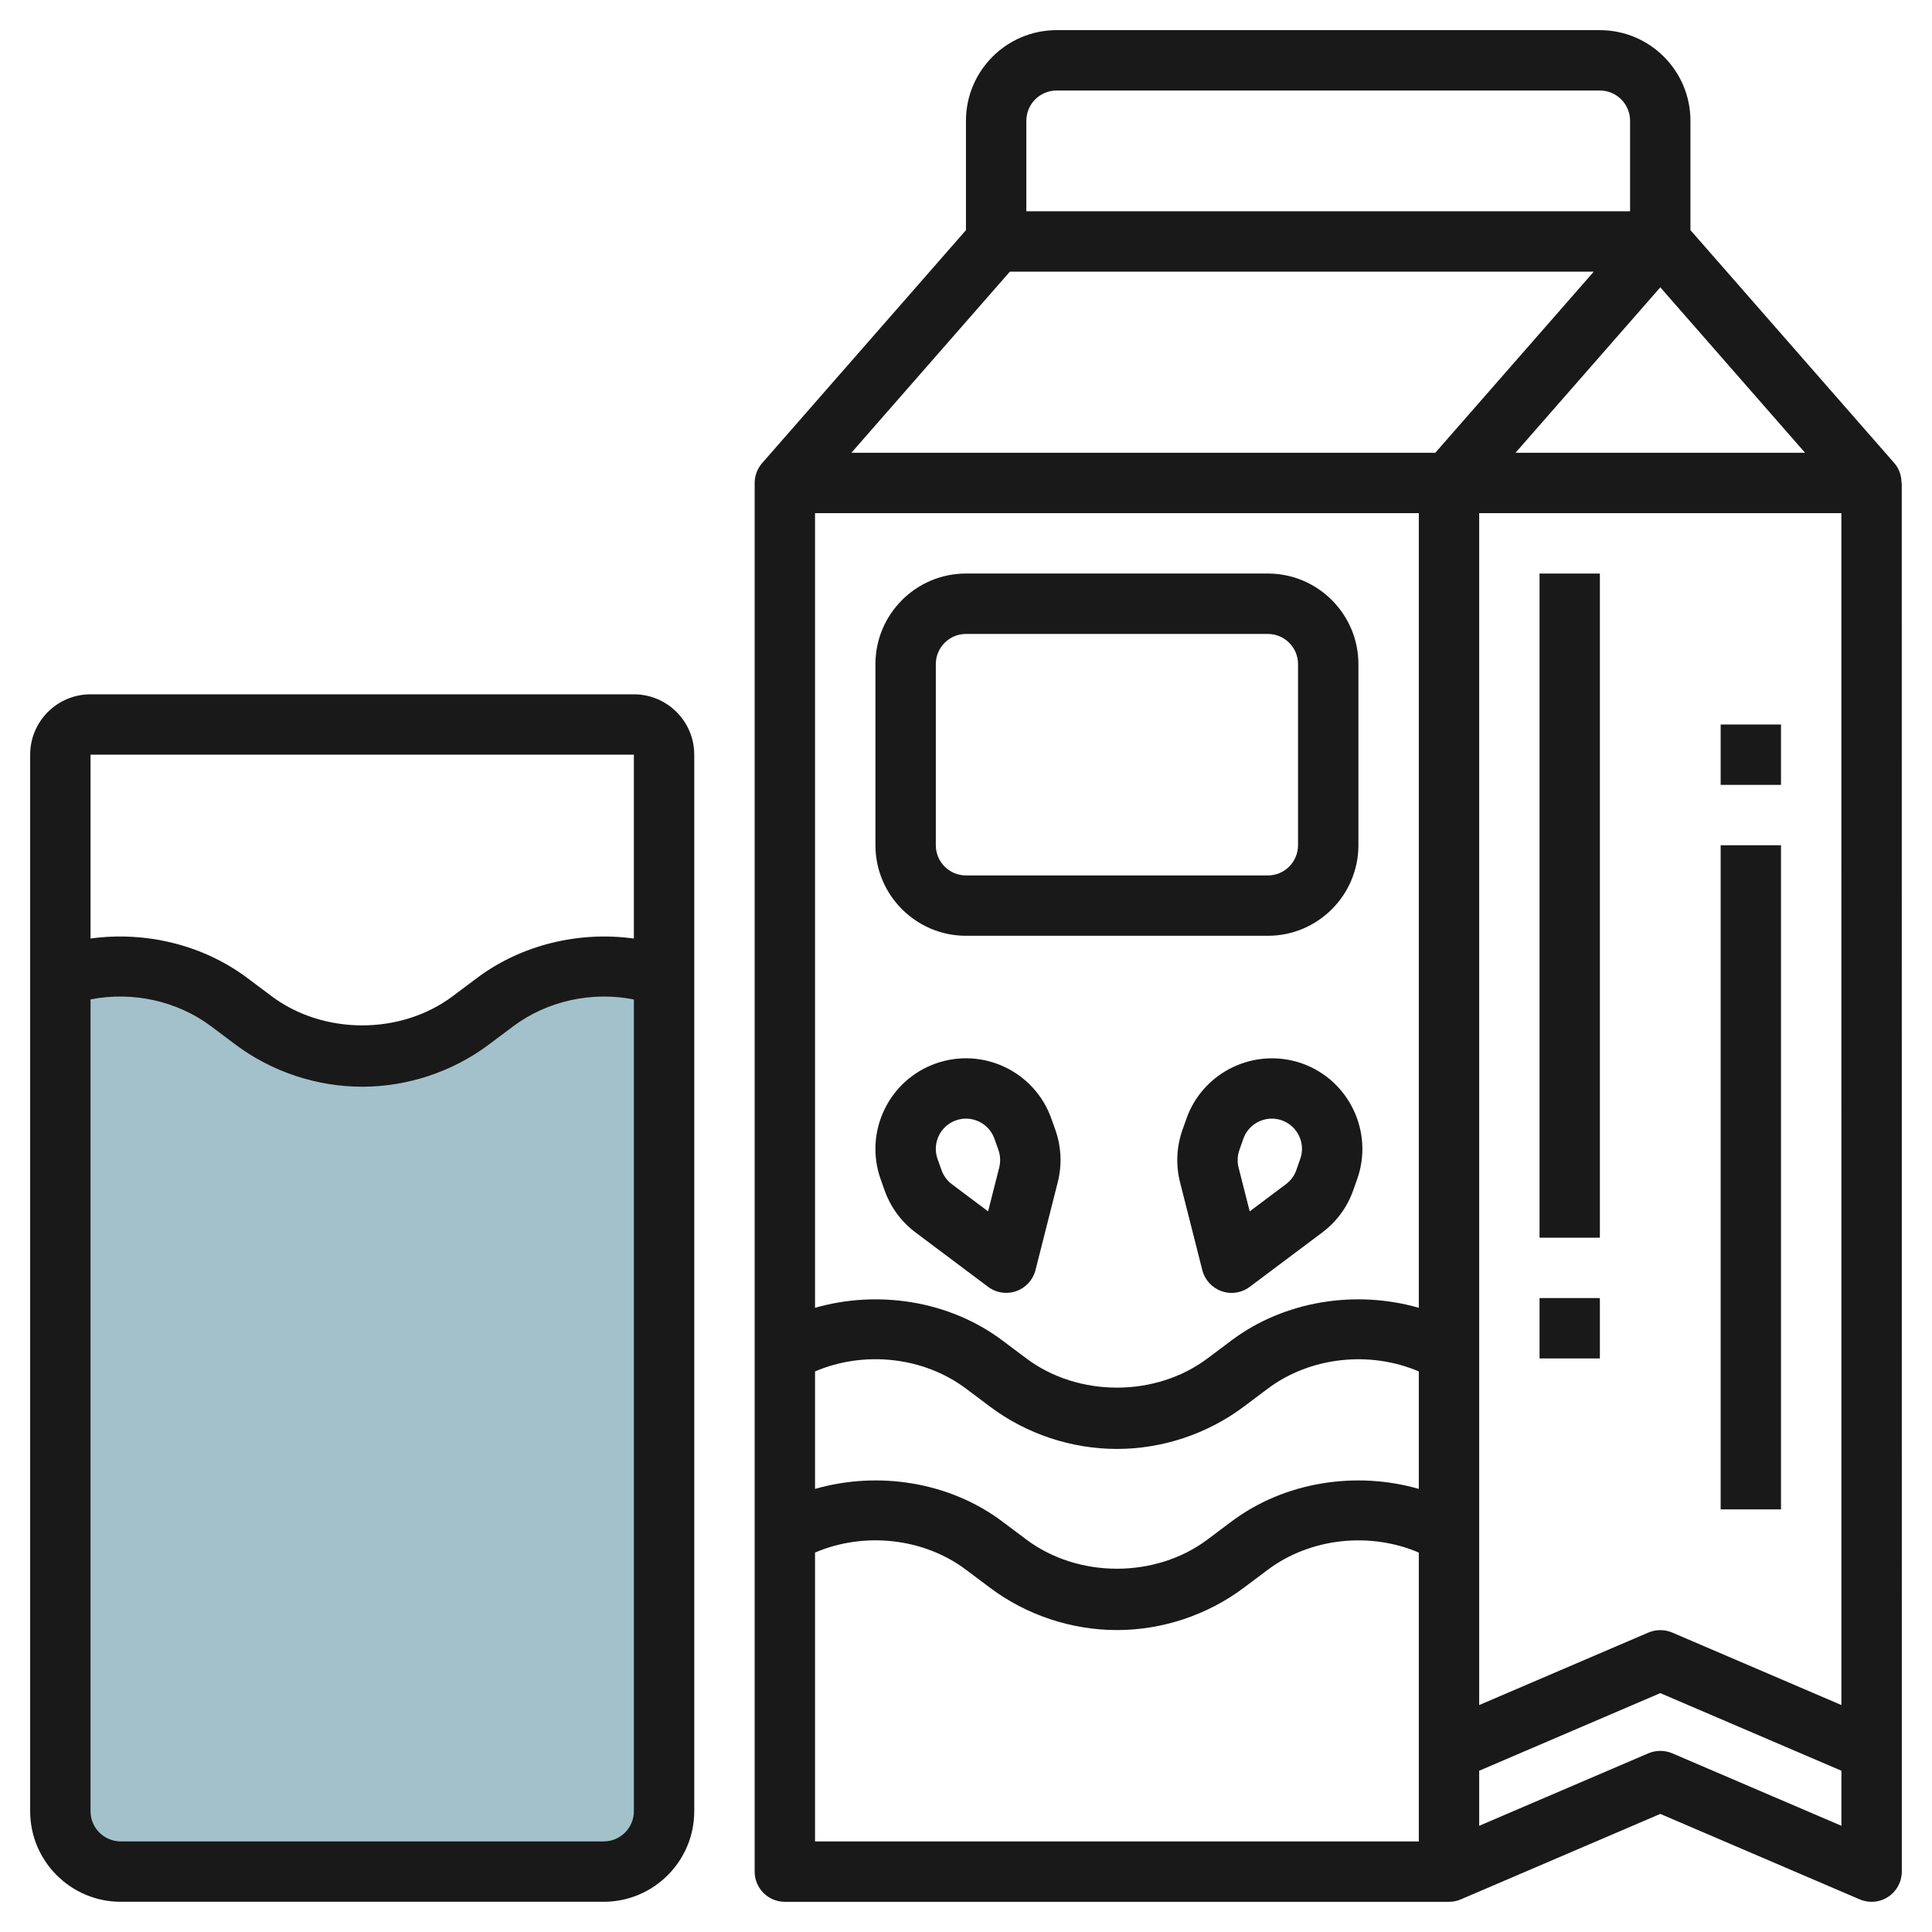
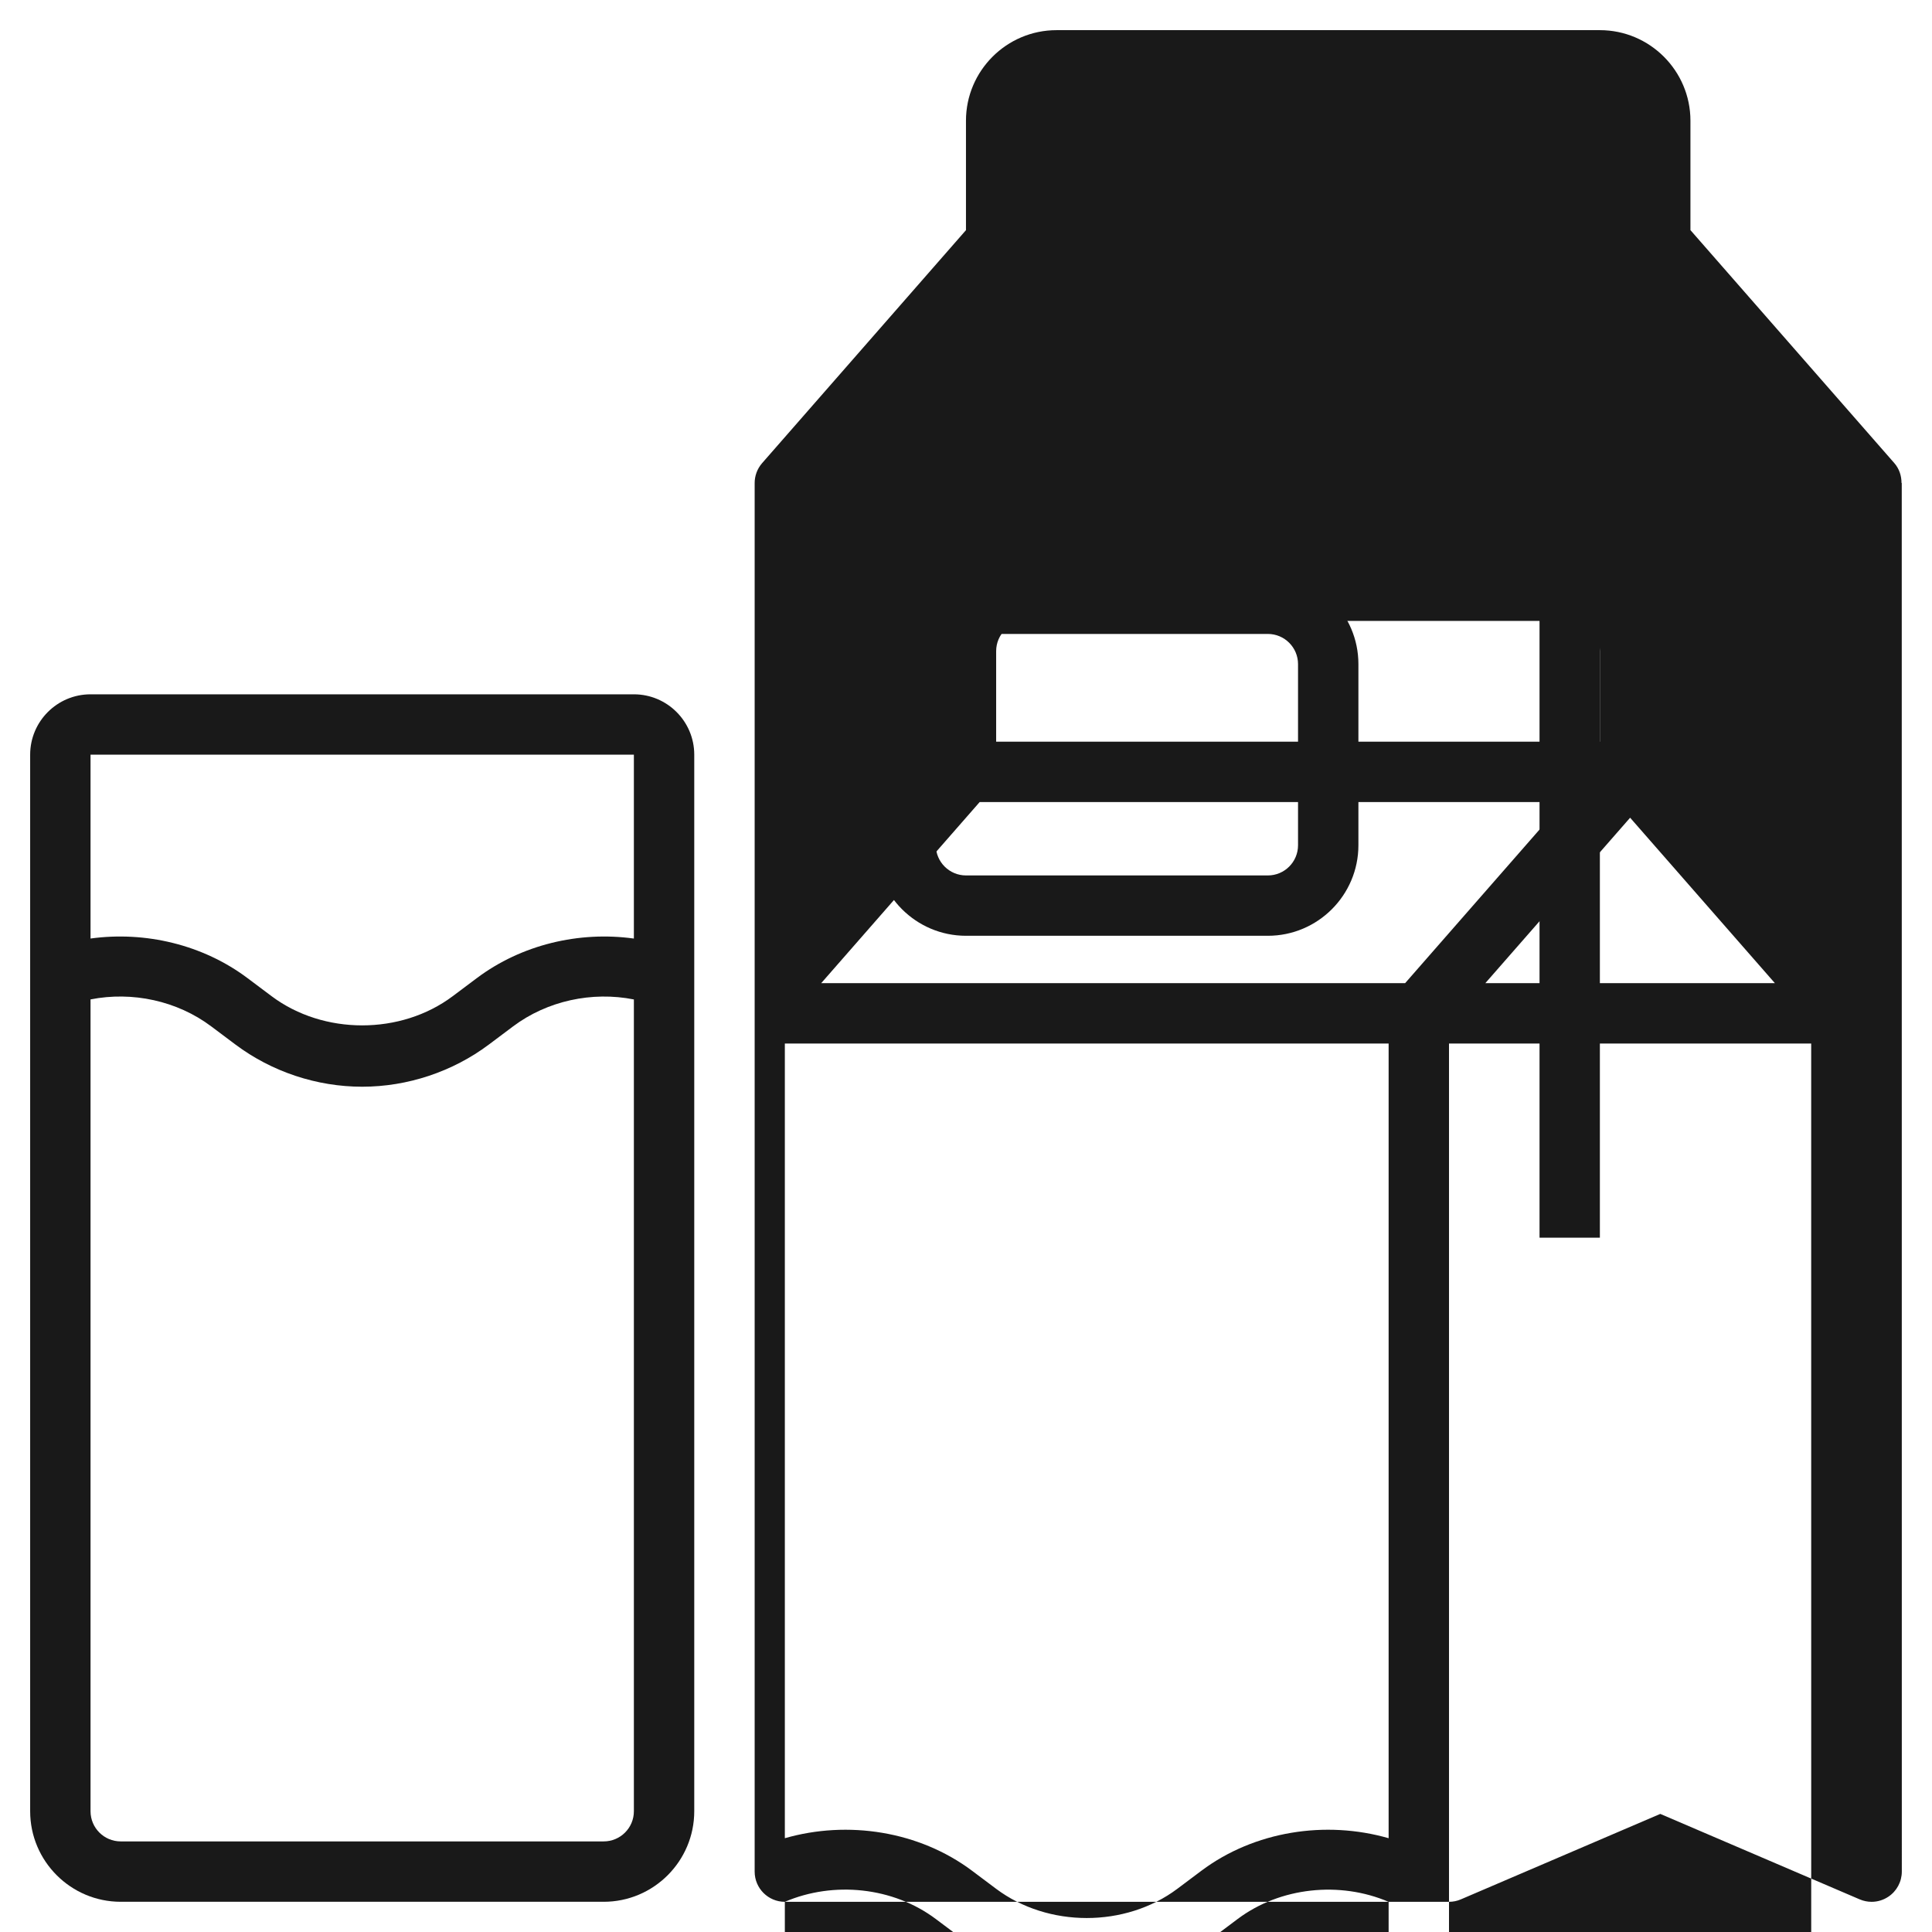
<svg xmlns="http://www.w3.org/2000/svg" id="Layer_3" enable-background="new 0 0 64 64" height="512" viewBox="0 0 64 64" width="512">
  <g>
-     <path d="m22 32.344v27.656c0 1.105-.895 2-2 2h-16c-1.105 0-2-.895-2-2v-27.657c.638-.226 1.313-.343 1.998-.343 1.298 0 2.561.421 3.6 1.2l.8.6c1.039.779 2.302 1.2 3.6 1.2 1.298 0 2.561-.421 3.6-1.2l.8-.6c1.039-.779 2.302-1.2 3.6-1.2.687 0 1.363.118 2.002.344z" fill="#a3c1ca" />
    <g fill="#191919">
-       <path d="m25.999 63h22.001c.14 0 .272-.029.393-.081l6.606-2.831 6.606 2.831c.127.054.261.081.394.081.193 0 .385-.056.551-.166.281-.185.45-.499.45-.835l-.002-46h-.008c0-.237-.075-.472-.238-.658l-6.754-7.718v-3.624c0-1.654-1.346-3-3-3h-17.999c-1.653 0-3 1.346-3 3v3.625l-6.752 7.717c-.164.188-.249.425-.248.664v45.995c0 .552.448 1 1 1zm1-17.57c1.616-.692 3.586-.491 5 .569l.8.6c1.204.903 2.696 1.399 4.201 1.399 1.504 0 2.995-.497 4.199-1.399l.8-.6c1.414-1.059 3.387-1.259 5.001-.568v3.891c-2.086-.6-4.448-.236-6.201 1.077l-.8.6c-1.721 1.29-4.279 1.289-6 0l-.8-.6c-1.752-1.313-4.112-1.677-6.2-1.077zm34 11.052-5.605-2.402c-.252-.107-.536-.106-.788 0l-5.606 2.402v-39.483h11.998zm-34 4.518v-9.57c1.616-.692 3.586-.492 5 .569l.8.6c1.204.903 2.696 1.399 4.201 1.399 1.504 0 2.995-.497 4.199-1.399l.8-.6c1.414-1.059 3.387-1.26 5.001-.568v9.569zm28.395-2.92c-.252-.106-.536-.106-.788 0l-5.606 2.402v-1.824l5.999-2.571 6 2.571v1.824zm4.402-43.081h-9.593l4.797-5.481zm-25.797-11c0-.551.449-1 1-1h17.999c.552 0 1 .449 1 1v3h-19.999zm-.546 5h19.343l-5.25 6h-19.343zm13.547 8v26.324c-2.086-.6-4.448-.236-6.201 1.077l-.8.6c-1.721 1.29-4.279 1.289-6 0l-.8-.6c-1.752-1.312-4.112-1.677-6.2-1.077v-26.324z" />
+       <path d="m25.999 63h22.001c.14 0 .272-.029.393-.081l6.606-2.831 6.606 2.831c.127.054.261.081.394.081.193 0 .385-.056.551-.166.281-.185.45-.499.45-.835l-.002-46h-.008c0-.237-.075-.472-.238-.658l-6.754-7.718v-3.624c0-1.654-1.346-3-3-3h-17.999c-1.653 0-3 1.346-3 3v3.625l-6.752 7.717c-.164.188-.249.425-.248.664v45.995c0 .552.448 1 1 1zc1.616-.692 3.586-.491 5 .569l.8.6c1.204.903 2.696 1.399 4.201 1.399 1.504 0 2.995-.497 4.199-1.399l.8-.6c1.414-1.059 3.387-1.259 5.001-.568v3.891c-2.086-.6-4.448-.236-6.201 1.077l-.8.6c-1.721 1.29-4.279 1.289-6 0l-.8-.6c-1.752-1.313-4.112-1.677-6.2-1.077zm34 11.052-5.605-2.402c-.252-.107-.536-.106-.788 0l-5.606 2.402v-39.483h11.998zm-34 4.518v-9.57c1.616-.692 3.586-.492 5 .569l.8.6c1.204.903 2.696 1.399 4.201 1.399 1.504 0 2.995-.497 4.199-1.399l.8-.6c1.414-1.059 3.387-1.26 5.001-.568v9.569zm28.395-2.92c-.252-.106-.536-.106-.788 0l-5.606 2.402v-1.824l5.999-2.571 6 2.571v1.824zm4.402-43.081h-9.593l4.797-5.481zm-25.797-11c0-.551.449-1 1-1h17.999c.552 0 1 .449 1 1v3h-19.999zm-.546 5h19.343l-5.25 6h-19.343zm13.547 8v26.324c-2.086-.6-4.448-.236-6.201 1.077l-.8.6c-1.721 1.29-4.279 1.289-6 0l-.8-.6c-1.752-1.312-4.112-1.677-6.2-1.077v-26.324z" />
      <path d="m32 30.999h9.999c1.654 0 3-1.346 3-3v-6c0-1.654-1.346-3-3-3h-9.999c-1.654 0-3 1.346-3 3v6c0 1.654 1.346 3 3 3zm-1-8.999c0-.552.448-1 1-1h9.999c.552 0 1 .448 1 1v6c0 .552-.448 1-1 1h-9.999c-.552 0-1-.448-1-1z" />
      <path d="m3.999 62.999h15.999c1.654 0 3-1.346 3-3v-34.999c0-1.103-.896-2-2-2h-17.999c-1.104 0-2 .897-2 2v35c0 1.653 1.346 2.999 3 2.999zm15.999-2h-15.999c-.552 0-1-.448-1-1v-26.892c1.382-.274 2.869.045 3.998.893l.8.6c1.204.903 2.696 1.399 4.2 1.399 1.506 0 2.997-.497 4.2-1.399l.8-.6c1.131-.848 2.617-1.167 4.001-.892v26.892c0 .551-.448.999-1 .999zm1-35.999v6.091c-1.819-.252-3.725.203-5.201 1.309l-.8.6c-1.718 1.289-4.278 1.29-6 0l-.8-.6c-1.473-1.105-3.38-1.56-5.198-1.31v-6.09z" />
      <path d="m50.999 19h1.999v22h-1.999z" />
-       <path d="m56.999 28h1.999v22h-1.999z" />
      <path d="m56.999 24h1.999v2h-1.999z" />
-       <path d="m50.999 43h1.999v2h-1.999z" />
-       <path d="m34.828 37.057c-.552-1.56-2.266-2.38-3.829-1.828-1.56.551-2.379 2.269-1.828 3.829l.132.372c.199.561.556 1.045 1.029 1.399l2.4 1.799c.176.132.387.2.601.2.111 0 .225-.019.333-.058.315-.111.554-.373.636-.697l.737-2.909c.146-.575.118-1.175-.079-1.737zm-1.727 1.617-.369 1.454-1.201-.9c-.157-.118-.275-.279-.342-.466l-.132-.372c-.184-.52.09-1.092.609-1.276.109-.039.222-.058.332-.058.412 0 .8.257.944.667l.132.37c.066.188.074.389.027.581z" />
-       <path d="m43.131 35.228c-1.561-.547-3.278.27-3.829 1.83l-.131.37c-.198.56-.226 1.161-.08 1.738l.737 2.908c.082.324.32.585.636.697.108.039.222.058.333.058.214 0 .425-.068.601-.2l2.398-1.798c.478-.356.834-.841 1.031-1.4l.132-.373c.551-1.561-.269-3.278-1.828-3.83zm-.058 3.162-.132.374c-.065.186-.184.346-.344.465l-1.199.899-.369-1.453c-.048-.192-.039-.393.028-.581l.13-.371c.145-.41.532-.667.944-.667.11 0 .223.019.332.057.52.185.794.757.61 1.277z" />
    </g>
  </g>
</svg>